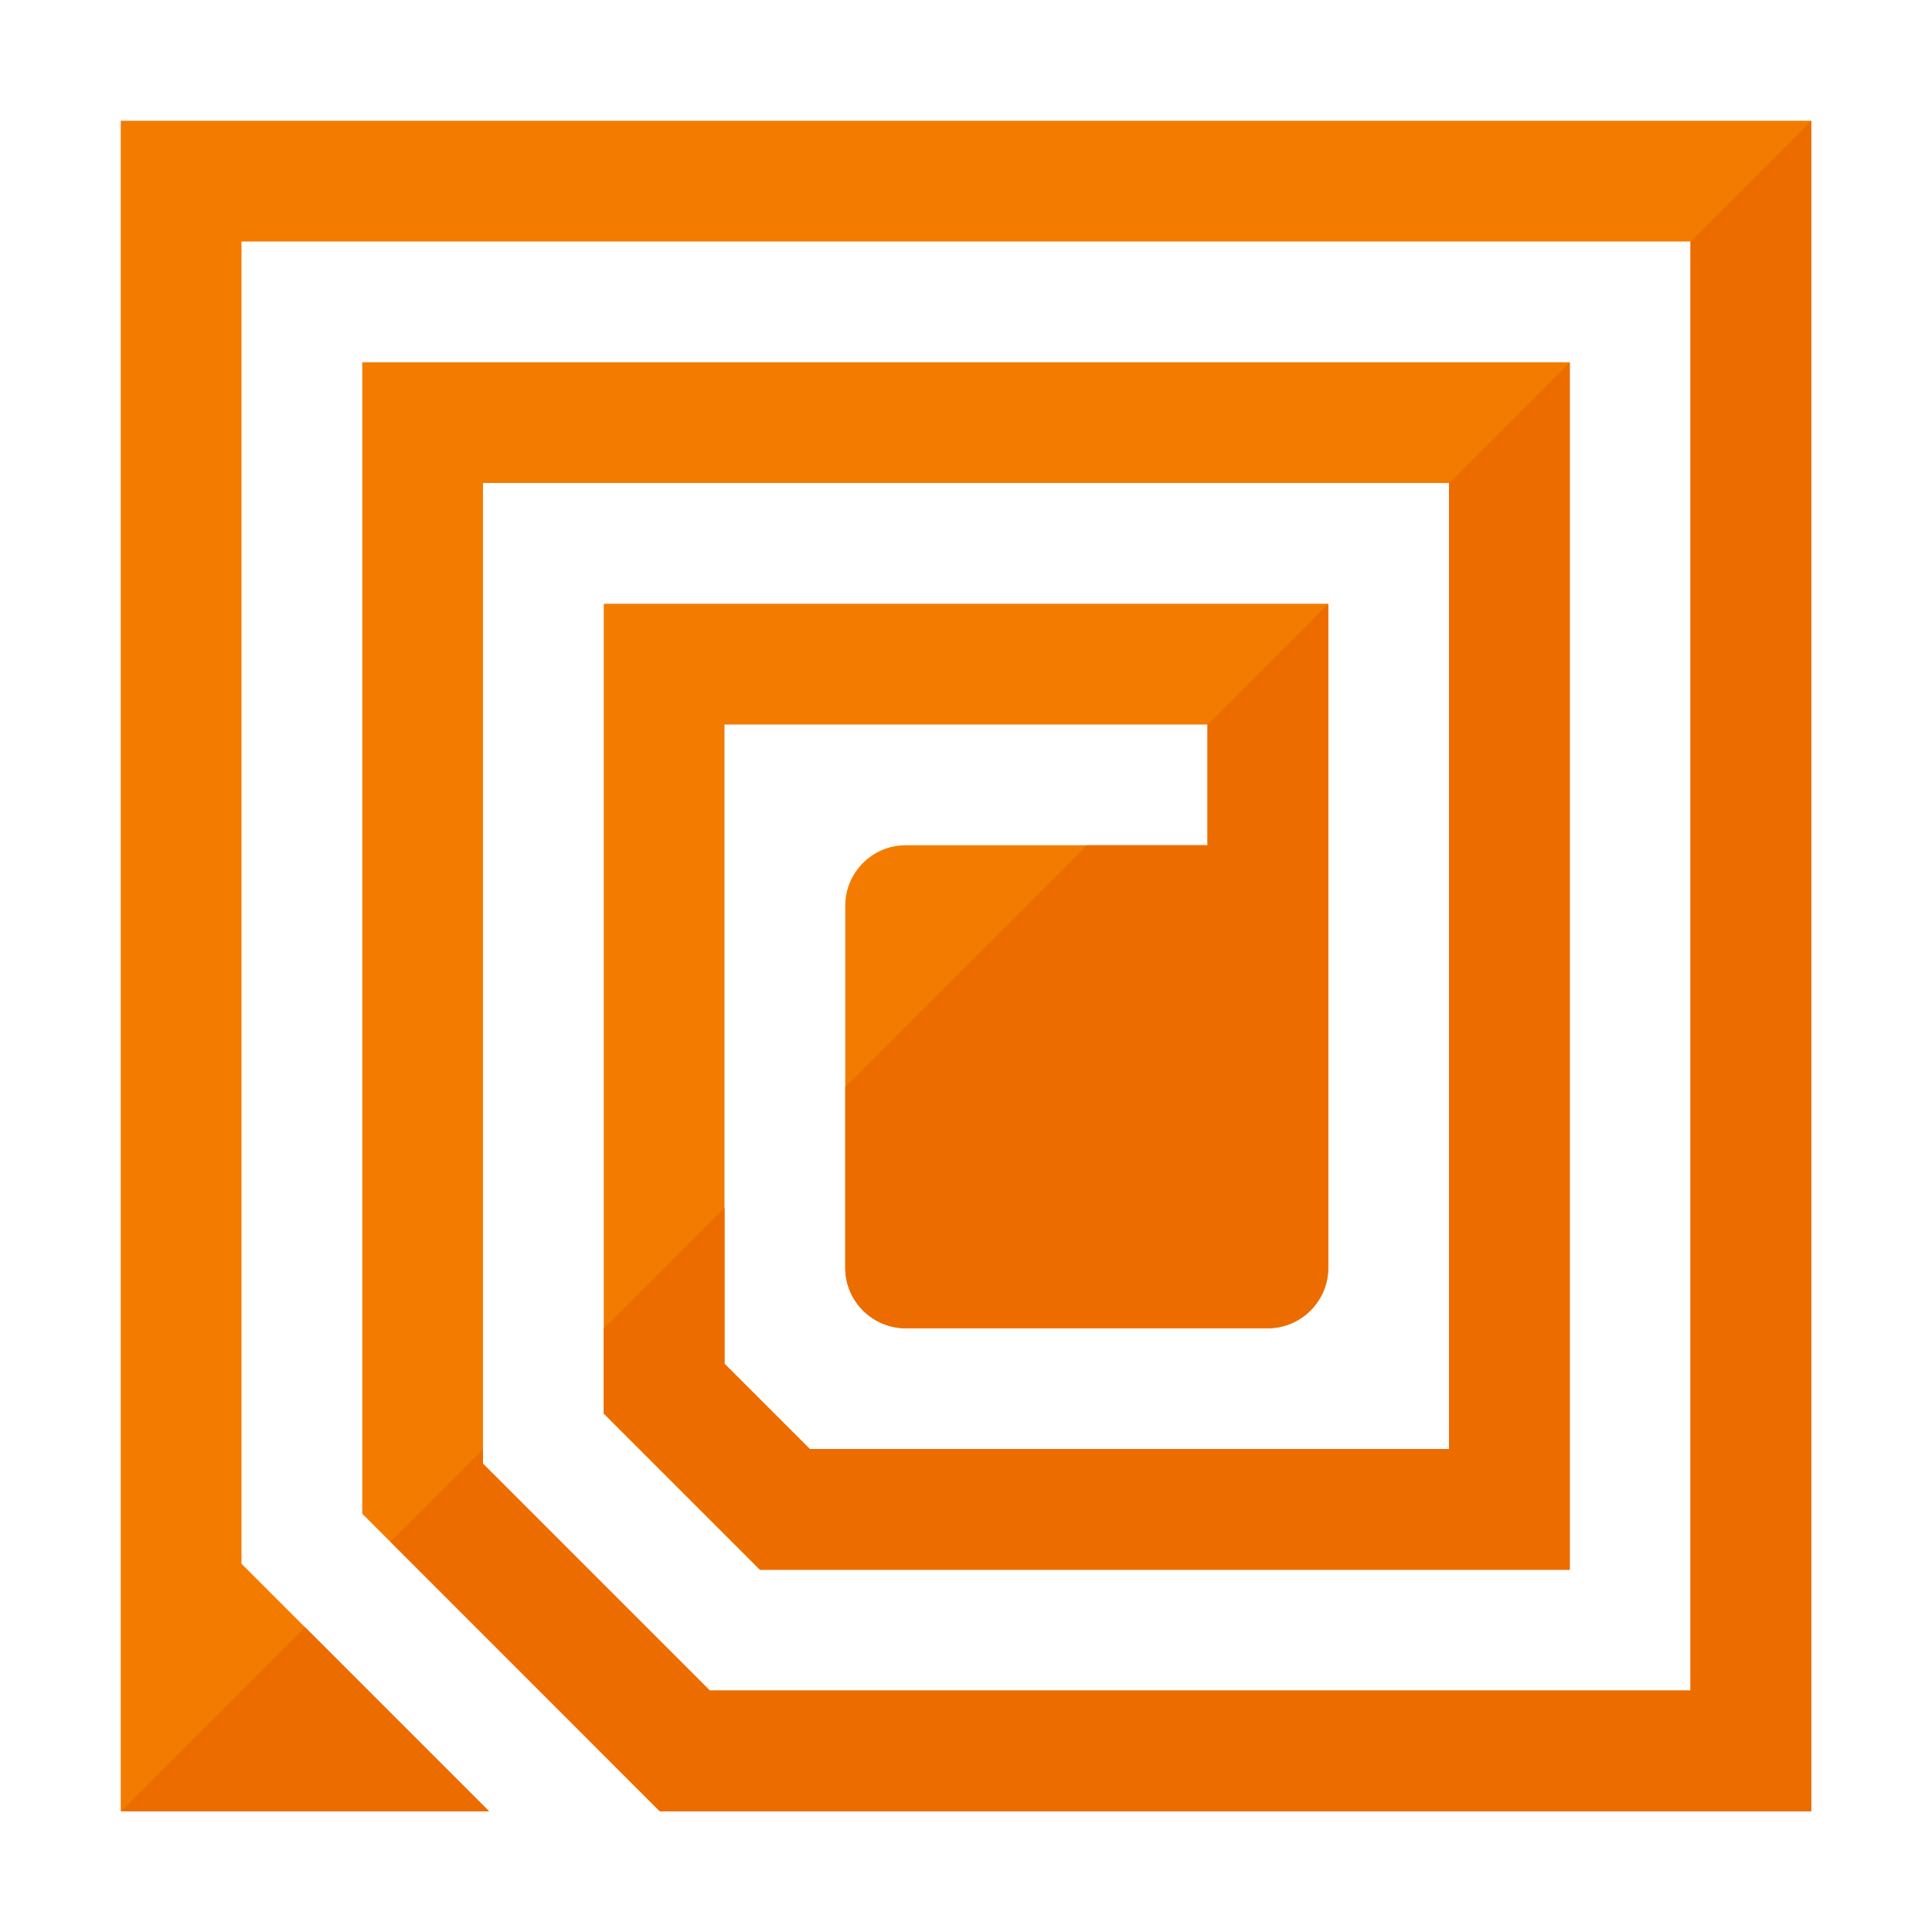
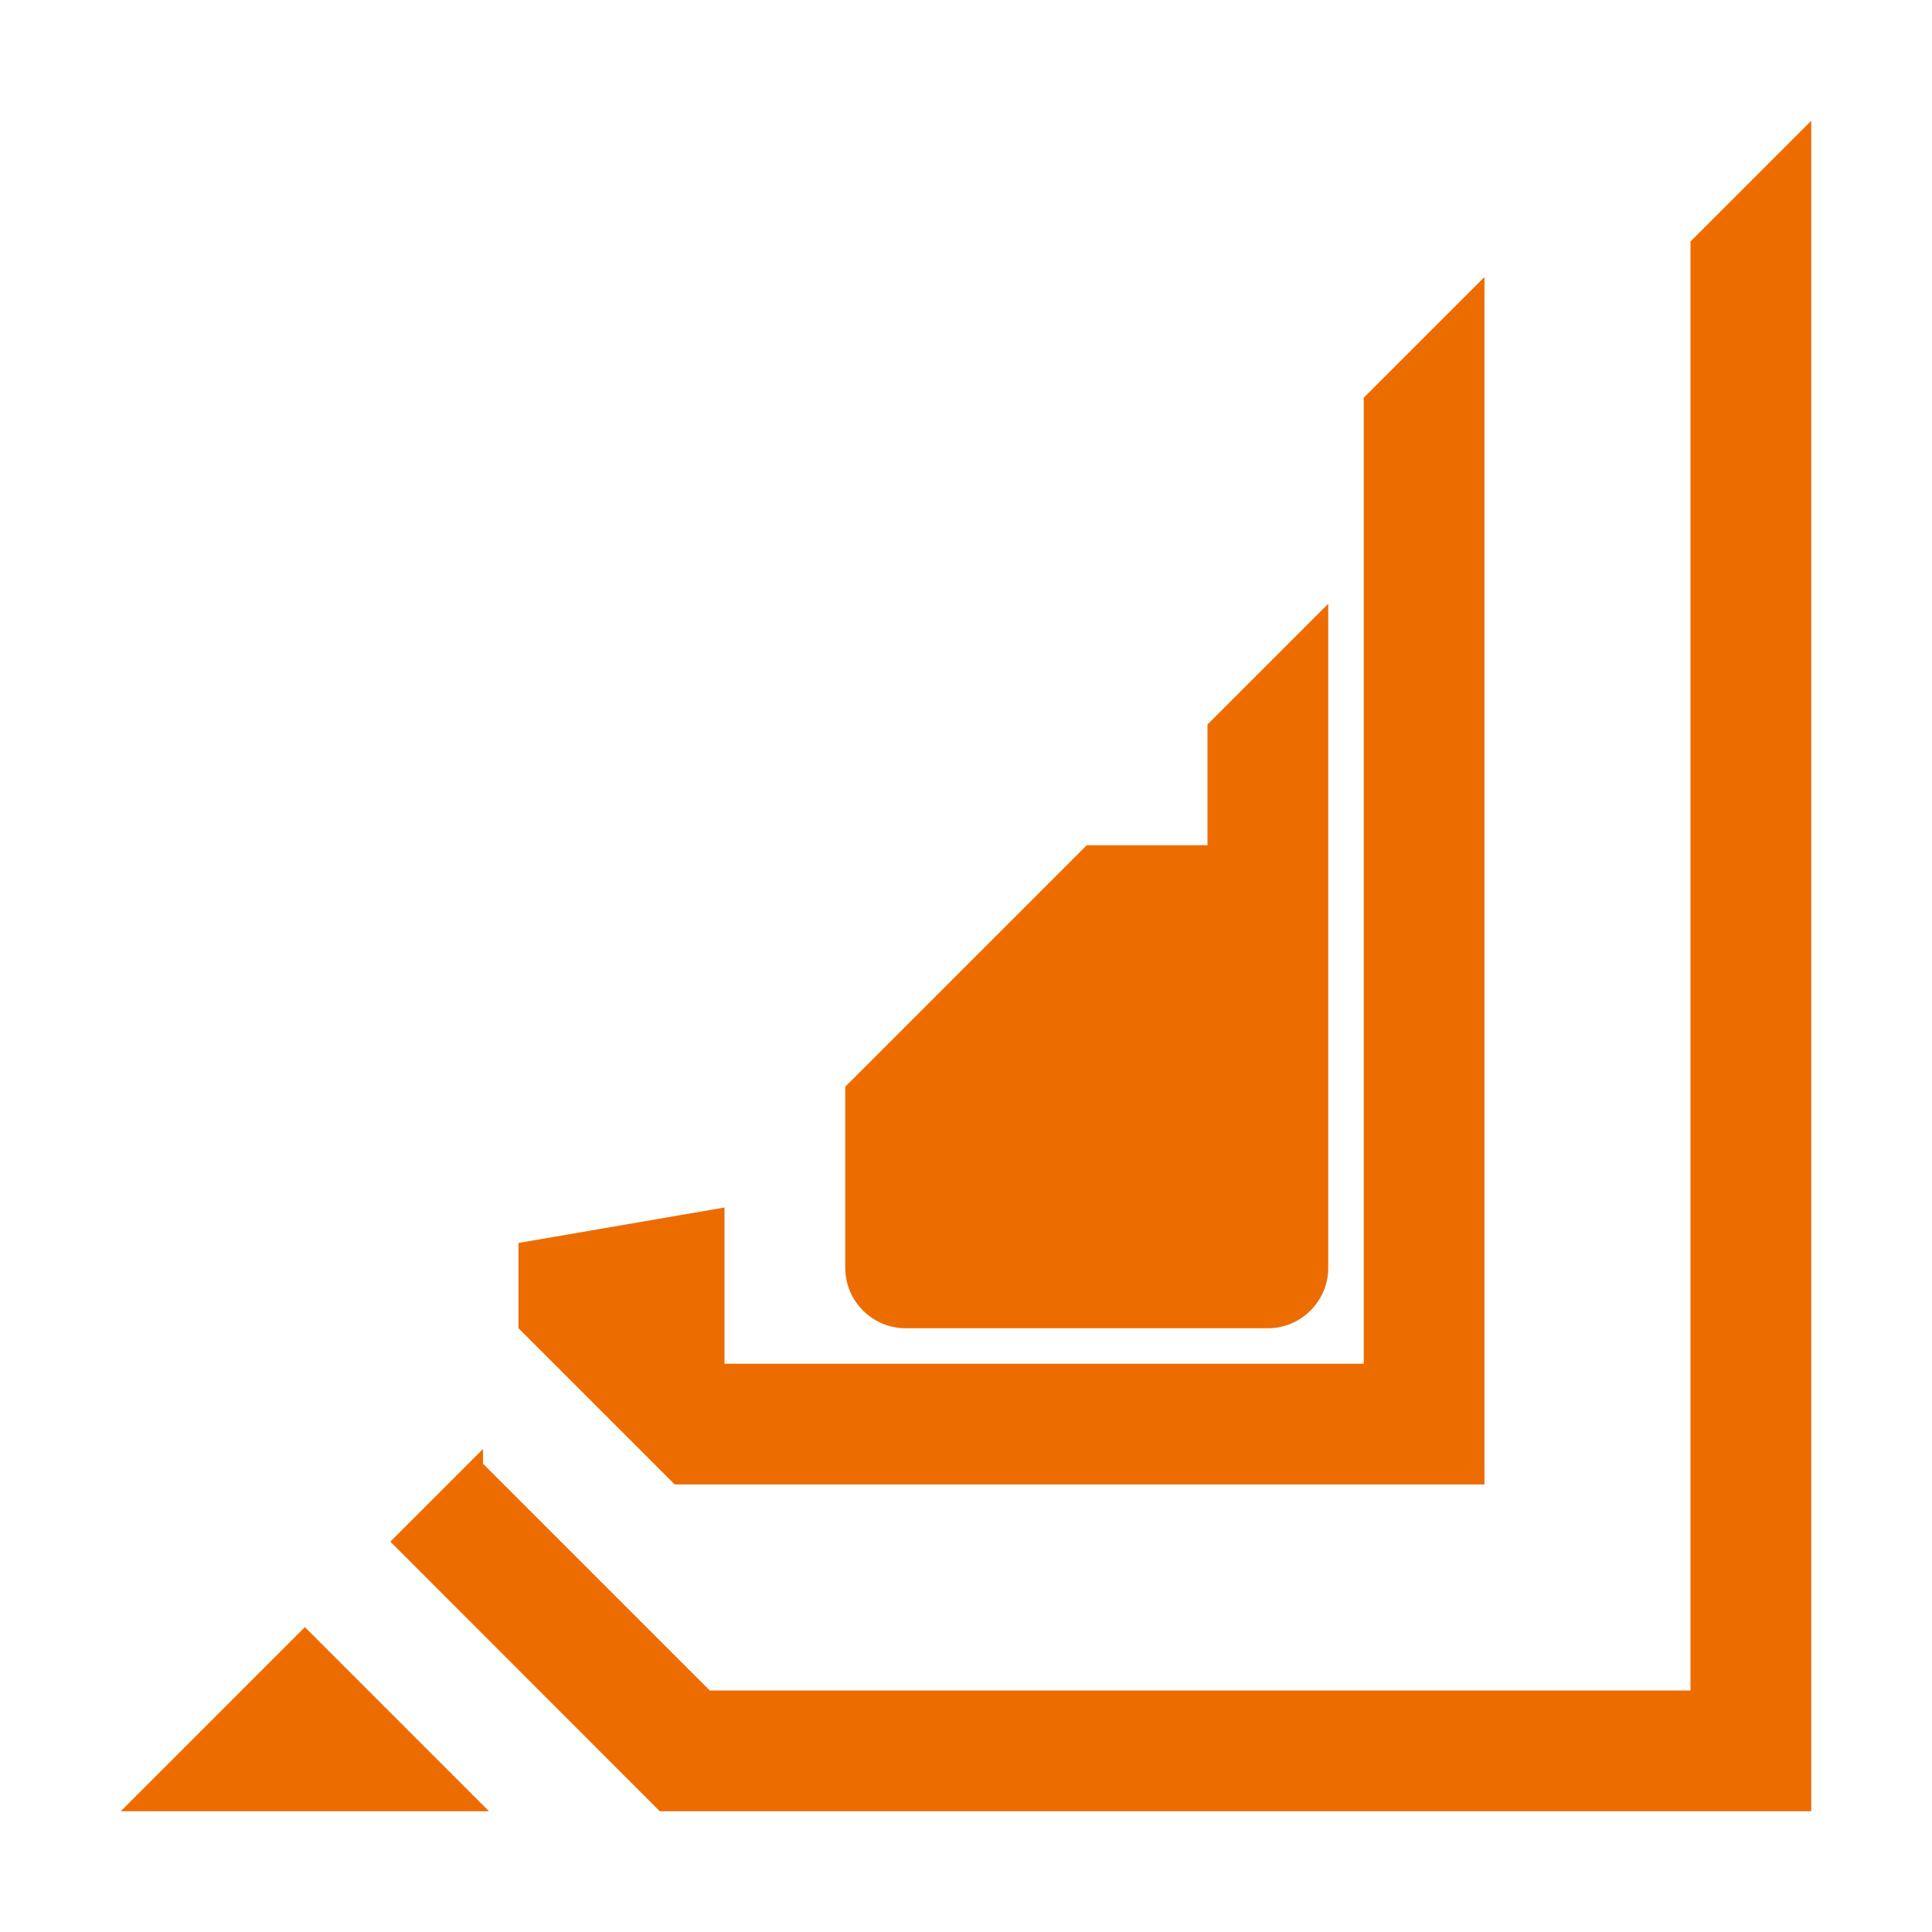
<svg xmlns="http://www.w3.org/2000/svg" version="1.1" viewBox="0 0 512 512">
  <g>
-     <path d="M320,224l0,-32l-128,0l0,169.4l22.6,22.6l169.4,0l0,-256l-256,0l0,259.9l60.1,60.1l259.9,0l0,-384l-384,0l0,350.4l65.6,65.6l-97.6,0l0,-448l448,0l0,448l-305.15,0l-78.85,-78.85l0,-305.15l320,0l0,320l-214.6,0l-41.4,-41.4l0,-214.6l192,0l0,176c0,8.8 -7.2,16 -16,16l-96,0c-8.8,0 -16,-7.2 -16,-16l0,-96c0,-8.8 7.2,-16 16,-16z" fill="#f37c00" />
-     <path d="M320,224l0,-32l32,-32l0,176c0,8.8 -7.2,16 -16,16l-96,0c-8.8,0 -16,-7.2 -16,-16l0,-48l64,-64z M192,320l0,41.4l22.6,22.6l169.4,0l0,-256l32,-32l0,320l-214.6,0l-41.4,-41.4l0,-22.6z M128,384l0,3.9l60.1,60.1l259.9,0l0,-384l32,-32l0,448l-305.15,0l-71.4,-71.45z M80.8,431.2l48.8,48.8l-97.6,0z" fill="#ed6c00" />
+     <path d="M320,224l0,-32l32,-32l0,176c0,8.8 -7.2,16 -16,16l-96,0c-8.8,0 -16,-7.2 -16,-16l0,-48l64,-64z M192,320l0,41.4l169.4,0l0,-256l32,-32l0,320l-214.6,0l-41.4,-41.4l0,-22.6z M128,384l0,3.9l60.1,60.1l259.9,0l0,-384l32,-32l0,448l-305.15,0l-71.4,-71.45z M80.8,431.2l48.8,48.8l-97.6,0z" fill="#ed6c00" />
  </g>
</svg>